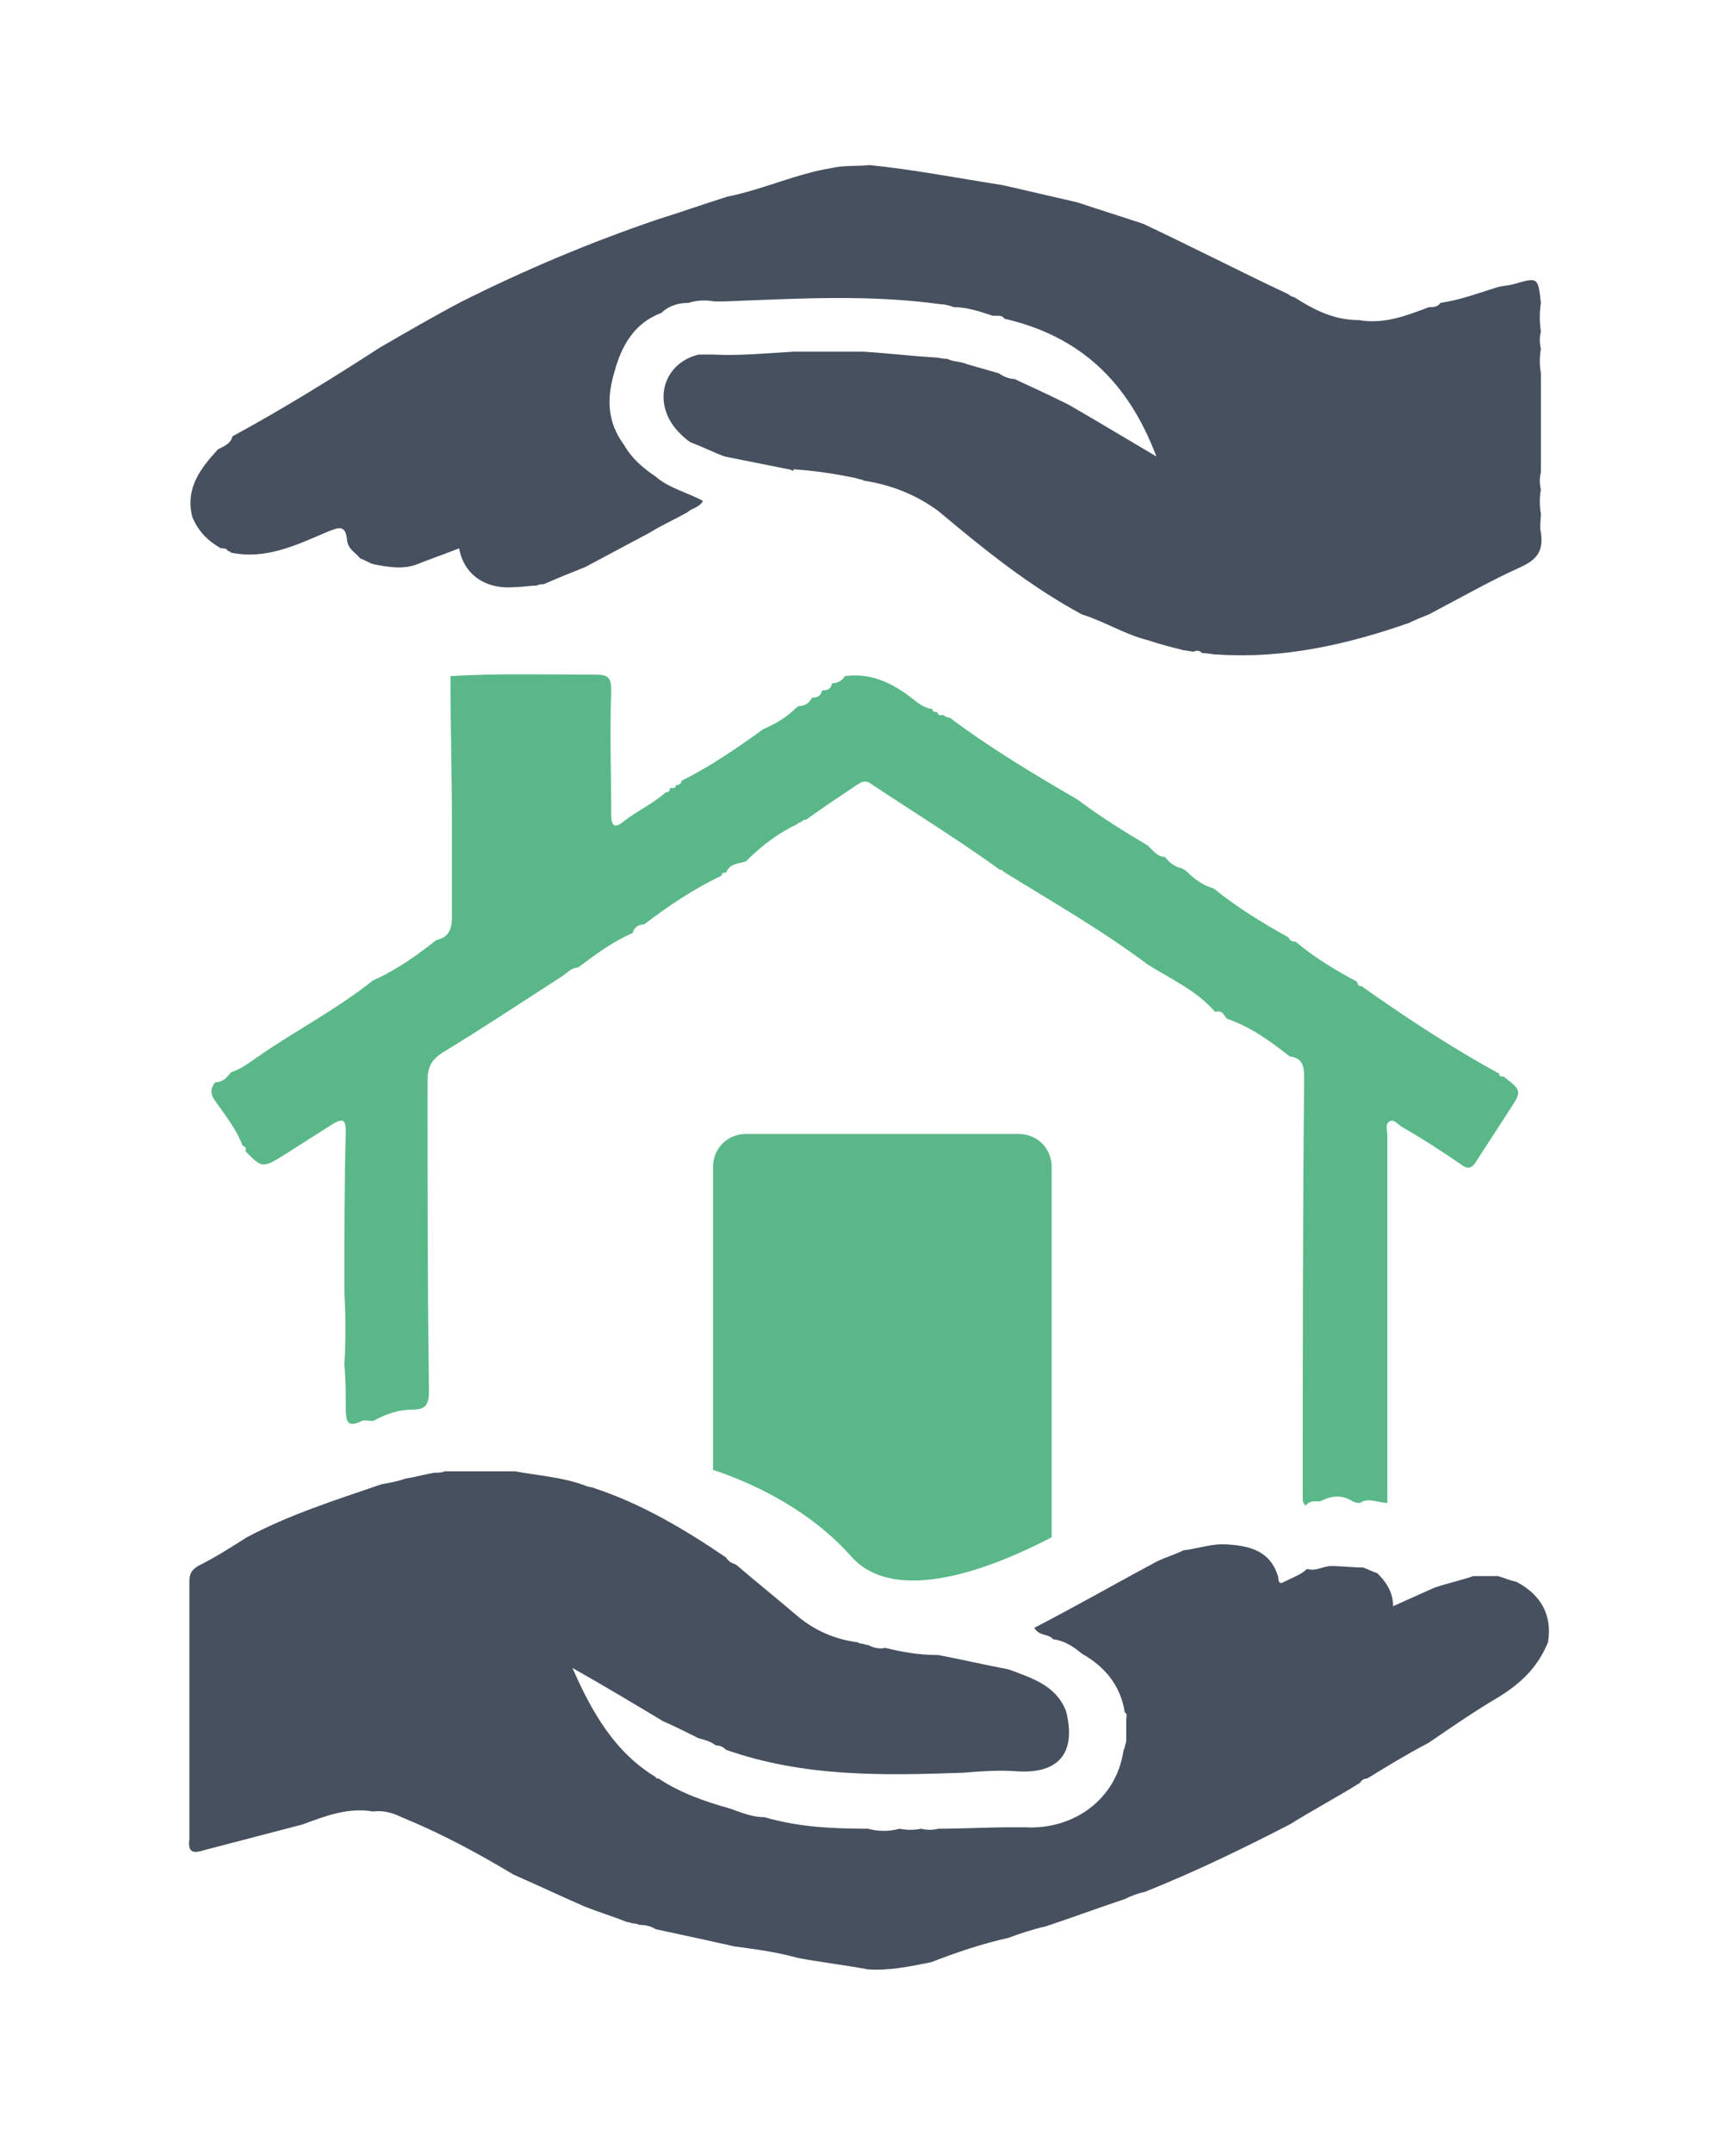
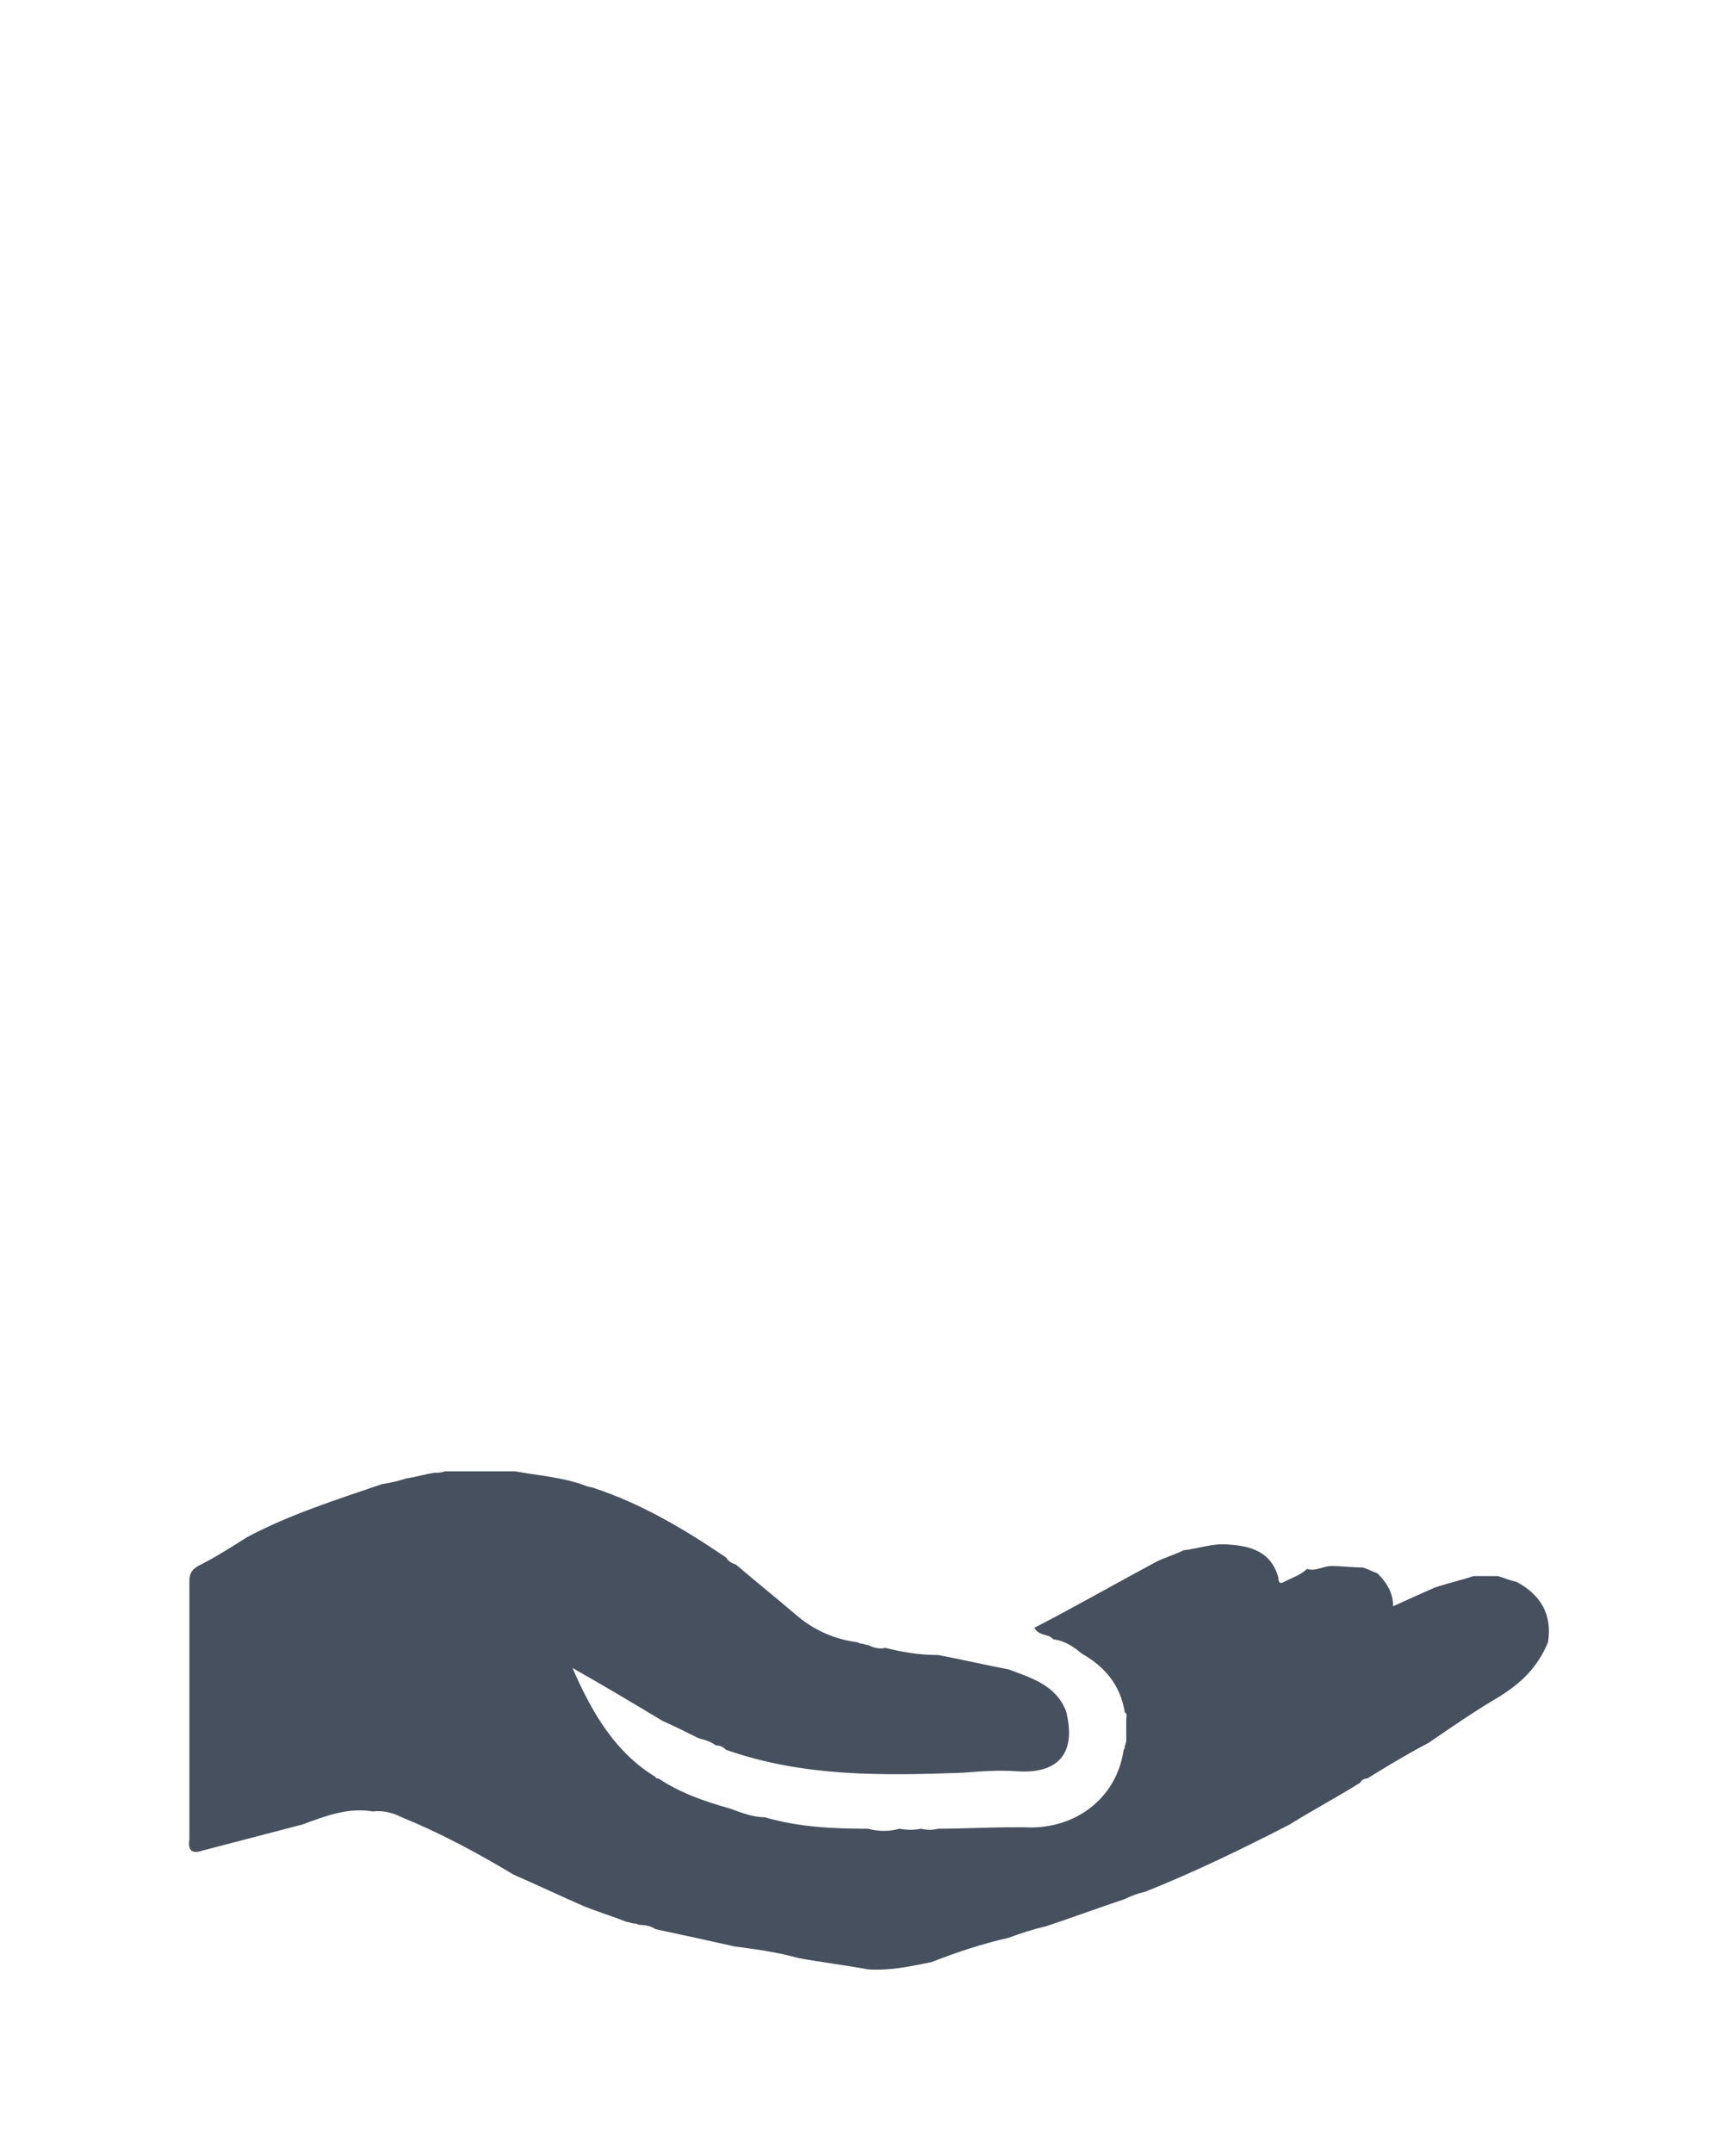
<svg xmlns="http://www.w3.org/2000/svg" version="1.1" id="Layer_1" x="0px" y="0px" viewBox="0 0 121 150" style="enable-background:new 0 0 121 150;" xml:space="preserve">
  <style type="text/css">
	.st0{fill:#46505E;}
	.st1{fill:#5AB888;}
</style>
-   <path class="st0" d="M69.9,12.9c1.7,0.4,3.5,0.8,5.2,1.2c1.5,0.5,3.1,1,4.6,1.5c3.4,1.6,6.7,3.3,10.1,4.9c0.1,0.1,0.3,0.2,0.4,0.2  c1.4,0.9,2.8,1.6,4.5,1.6c1.8,0.3,3.3-0.3,4.9-0.9c0.3,0,0.6,0,0.8-0.3c1.4-0.2,2.7-0.7,4-1.1c0.4-0.1,0.7-0.1,1.1-0.2  c1.7-0.5,1.7-0.5,1.9,1.3c-0.1,0.7-0.1,1.3,0,2c-0.1,0.4-0.1,0.8,0,1.2c-0.1,0.6-0.1,1.1,0,1.7c0,1.6,0,3.3,0,4.9c0,0.7,0,1.3,0,2  c-0.1,0.4-0.1,0.8,0,1.2c-0.1,0.6-0.1,1.1,0,1.7c0,0.4-0.1,0.9,0,1.3c0.2,1.3-0.3,1.9-1.4,2.4c-2.2,1-4.3,2.2-6.4,3.3  c-0.5,0.2-1,0.4-1.4,0.6c-4.3,1.5-8.7,2.5-13.3,2.2c-0.4,0-0.7-0.1-1.1-0.1c-0.2-0.2-0.4-0.2-0.6-0.1c-0.2,0-0.5-0.1-0.7-0.1  c-0.8-0.2-1.6-0.4-2.5-0.7c-1.6-0.4-3-1.3-4.6-1.8c-3.7-2-6.9-4.6-10-7.2c-1.5-1.1-3.2-1.8-5.1-2.1c-0.1,0-0.2-0.1-0.3-0.1  c-0.1,0-0.3-0.1-0.4-0.1c-1.4-0.3-2.8-0.5-4.2-0.6l-0.1,0c0,0,0,0.1,0,0.1c-0.1,0-0.2-0.1-0.3-0.1c-1.5-0.3-3-0.6-4.5-0.9  c-0.8-0.3-1.6-0.7-2.4-1c-0.3-0.2-0.6-0.5-0.8-0.7c-1.9-2-1.1-4.8,1.4-5.4c0.3,0,0.7,0,1,0c1.9,0.1,3.8-0.1,5.6-0.2  c0.7,0,1.5,0,2.2,0c0.4,0,0.8,0,1.2,0c0.5,0,1,0,1.5,0c1.6,0.1,3.3,0.3,4.9,0.4c0.3,0,0.6,0.1,0.9,0.1c0.1,0,0.2,0.1,0.3,0.1  c0.3,0.1,0.6,0.1,0.9,0.2c0.1,0,0.2,0.1,0.3,0.1c0.7,0.2,1.4,0.4,2.1,0.6c0.3,0.2,0.7,0.4,1.1,0.4c1.3,0.6,2.6,1.2,3.8,1.8  c1.9,1.1,3.9,2.3,6.1,3.6c-2-5.3-5.4-8.4-10.6-9.6c-0.1-0.2-0.3-0.2-0.5-0.2C69.6,22,69.4,22,69.2,22c-0.9-0.3-1.8-0.6-2.7-0.6  c-0.3-0.1-0.6-0.2-0.9-0.2c-5-0.7-10-0.4-15.1-0.2c-0.2,0-0.5,0-0.7,0c-0.6-0.1-1.2-0.1-1.8,0.1c-0.7,0-1.4,0.2-1.9,0.7  c-1.9,0.7-2.8,2.3-3.3,4.2c-0.5,1.7-0.5,3.4,0.7,5c0.5,0.9,1.3,1.6,2.2,2.2c0.9,0.8,2.2,1.1,3.3,1.7c-0.3,0.5-0.8,0.5-1.1,0.8  c-0.9,0.5-1.8,0.9-2.6,1.4c-1.5,0.8-3,1.6-4.5,2.4c-1,0.4-2,0.8-2.9,1.2c-0.2,0-0.3,0-0.5,0.1c-0.5,0-1,0.1-1.5,0.1  c-2.2,0.2-3.6-1-3.9-2.7c-1,0.4-1.9,0.7-2.9,1.1c-1,0.4-2.1,0.2-3.1,0c-0.3-0.1-0.6-0.3-0.9-0.4c-0.3-0.4-0.8-0.6-0.9-1.2  c-0.1-1.3-0.7-0.9-1.5-0.6c-2.1,0.9-4.2,1.9-6.6,1.4c-0.1-0.1-0.1-0.1-0.2-0.1c-0.1-0.2-0.3-0.2-0.5-0.2c-0.9-0.5-1.6-1.2-2-2.2  c-0.5-2,0.6-3.4,1.8-4.7c0.4-0.2,0.9-0.4,1-0.9c3.5-1.9,6.9-4,10.3-6.2c1.9-1.1,3.8-2.2,5.7-3.2c4.4-2.2,8.9-4.1,13.6-5.7  c1.6-0.5,3.3-1.1,4.9-1.6c2.5-0.5,4.8-1.6,7.3-2c0.9-0.2,1.7-0.1,2.6-0.2C63.6,11.8,66.7,12.4,69.9,12.9z" />
  <path class="st0" d="M95.3,123.9c-0.2,0-0.4,0.1-0.5,0.3c-1.6,1-3.3,1.9-4.9,2.9c-3.3,1.7-6.6,3.3-10.1,4.7c-0.5,0.1-1,0.3-1.4,0.5  c-1.8,0.6-3.7,1.3-5.5,1.9c-0.9,0.2-1.8,0.5-2.6,0.8c-1.8,0.4-3.6,1-5.4,1.7c-1.5,0.3-2.9,0.6-4.4,0.5c-1.6-0.3-3.3-0.5-4.9-0.8  c-1.4-0.4-2.9-0.6-4.4-0.8c-1.8-0.4-3.6-0.8-5.5-1.2c-0.3-0.2-0.7-0.3-1.1-0.3c-0.1,0-0.2-0.1-0.4-0.1c-0.2,0-0.3-0.1-0.5-0.1  c-1-0.4-2-0.7-3-1.1c-1.6-0.7-3.3-1.5-4.9-2.2c-2.5-1.5-5.1-2.9-7.8-4c-0.6-0.3-1.3-0.5-2-0.4c-1.7-0.3-3.3,0.3-4.9,0.9  c-2.3,0.6-4.6,1.2-6.9,1.8c-0.9,0.3-1.1,0-1-0.8c0-1.2,0-2.5,0-3.7c0-2.1,0-4.1,0-6.2c0-1.2,0-2.4,0-3.7c0-1.4,0-2.9,0-4.3  c0-0.5,0.1-0.8,0.6-1.1c1.2-0.6,2.3-1.3,3.4-2c3-1.6,6.2-2.6,9.4-3.7c0.6-0.1,1.1-0.2,1.7-0.4c0.7-0.1,1.3-0.3,2-0.4  c0.2,0,0.5,0,0.7-0.1c1.6,0,3.3,0,4.9,0c1.6,0.3,3.3,0.4,4.9,1c0.2,0.1,0.5,0.1,0.7,0.2c3.3,1.1,6.3,2.9,9.1,4.8  c0.2,0.3,0.4,0.4,0.7,0.5c1.4,1.2,2.9,2.4,4.3,3.6c1.2,1,2.6,1.6,4.1,1.8c0.1,0,0.2,0.1,0.3,0.1c0.2,0,0.3,0.1,0.5,0.1  c0.4,0.2,0.8,0.3,1.2,0.2c1.2,0.3,2.4,0.5,3.7,0.5c1.6,0.3,3.3,0.7,4.9,1c1.6,0.6,3.3,1.1,4,2.9c0.7,2.7-0.3,4.4-3.4,4.2  c-1.3-0.1-2.5,0-3.8,0.1c-5.6,0.2-11.1,0.3-16.5-1.6c-0.2-0.2-0.4-0.3-0.7-0.3c-0.4-0.3-0.8-0.4-1.2-0.5c-0.8-0.4-1.6-0.8-2.5-1.2  c-2-1.2-4-2.4-6.3-3.7c1.4,3.2,3,5.9,5.8,7.6c0,0.1,0.1,0.1,0.2,0.1c1.5,1,3.2,1.6,5,2.1c0.8,0.3,1.6,0.6,2.4,0.6  c2.4,0.7,4.8,0.8,7.2,0.8c0.7,0.2,1.5,0.2,2.2,0c0.5,0.1,1,0.1,1.5,0c0.4,0.1,0.8,0.1,1.2,0c1.7,0,3.4-0.1,5.2-0.1  c0.3,0,0.5,0,0.8,0c3.5,0.2,6.4-2,6.9-5.3c0-0.1,0.1-0.2,0.1-0.3c0-0.1,0.1-0.3,0.1-0.4c0-0.5,0-1,0-1.5c0-0.2,0.1-0.4-0.1-0.5l0,0  c-0.3-1.9-1.4-3.2-3-4.1c-0.6-0.5-1.2-0.9-2-1c-0.3-0.4-1-0.2-1.3-0.8c2.9-1.5,5.7-3.1,8.5-4.6c0.6-0.3,1.3-0.5,1.9-0.8  c1-0.1,2-0.5,3.1-0.4c1.6,0.1,3,0.5,3.5,2.3c0,0.3,0.1,0.5,0.4,0.3c0.6-0.3,1.2-0.5,1.6-0.9c0.6,0.2,1.1-0.2,1.7-0.2  c0.7,0,1.5,0.1,2.2,0.1c0.3,0.1,0.7,0.3,1,0.4c0.6,0.6,1.1,1.3,1.1,2.3c1.1-0.5,2-0.9,2.9-1.3c0.9-0.3,1.8-0.5,2.7-0.8  c0.6,0,1.1,0,1.7,0c0.4,0.1,0.8,0.3,1.3,0.4c1.7,0.9,2.5,2.3,2.2,4.2c-0.7,1.7-1.8,2.8-3.4,3.8c-1.7,1-3.3,2.1-4.9,3.2  C97.9,122.3,96.6,123.1,95.3,123.9z" />
-   <path class="st1" d="M66.2,50c2.8,2.1,5.8,3.9,8.9,5.7c1.6,1.2,3.2,2.2,4.9,3.2c0.4,0.4,0.7,0.8,1.2,0.8c0.3,0.4,0.7,0.7,1.2,0.8  c0.1,0.1,0.2,0.1,0.3,0.2c0.6,0.6,1.2,1,1.9,1.2c1.6,1.3,3.4,2.4,5.2,3.4c0.1,0.2,0.2,0.3,0.5,0.3c1.3,1.1,2.8,2,4.3,2.8  c0,0,0,0,0,0c0,0.2,0.1,0.3,0.3,0.3c3.1,2.2,6.3,4.3,9.6,6.1c0,0.2,0.1,0.2,0.3,0.2c1.3,1,1.3,1,0.3,2.5c-0.7,1.1-1.5,2.3-2.2,3.4  c-0.3,0.5-0.6,0.6-1.1,0.2c-1.3-0.9-2.7-1.8-4.1-2.6c-0.3-0.2-0.5-0.5-0.8-0.4c-0.4,0.2-0.2,0.6-0.2,1c0,4.9,0,9.8,0,14.7  c0,3.6,0,7.3,0,10.9c-0.7,0-1.3-0.4-1.9,0c-0.2,0-0.3,0-0.5-0.1c-0.8-0.5-1.5-0.4-2.3,0c-0.3,0-0.7-0.1-1,0.3  c-0.1-0.1-0.2-0.3-0.2-0.4c0-9.8,0-19.6,0.1-29.4c0-0.8-0.1-1.4-1-1.5c-1.3-1-2.6-2-4.3-2.6c-0.3-0.1-0.3-0.7-0.9-0.5  c-1.3-1.5-3.1-2.3-4.7-3.3c-3.2-2.4-6.7-4.4-10.1-6.5c0-0.1-0.1-0.1-0.2-0.1c-2.9-2.1-6-4-9-6c-0.4-0.3-0.7-0.1-1,0.1  c-1.2,0.8-2.4,1.6-3.5,2.4c-0.2,0-0.3,0.1-0.4,0.2c-0.1,0-0.2,0-0.2,0.1C54.3,58,53.1,58.9,52,60c-0.5,0.2-1.1,0.1-1.4,0.8  c-0.2,0-0.3,0-0.3,0.2l0,0c-1.9,0.9-3.7,2.1-5.4,3.4c-0.4,0-0.7,0.2-0.8,0.6c-1.4,0.6-2.6,1.5-3.8,2.4c-0.4,0-0.7,0.3-1.1,0.6  c-2.8,1.8-5.5,3.6-8.3,5.3c-0.8,0.5-1.1,1-1.1,2c0,7.2,0,14.4,0.1,21.6c0,0.9-0.2,1.3-1.1,1.3c-1,0-1.9,0.3-2.8,0.8  c-0.3,0-0.6-0.1-0.8,0c-1,0.5-1.1,0-1.1-0.9c0-1,0-2-0.1-3c0.1-1.7,0.1-3.4,0-5.1c0-3.7,0-7.4,0.1-11.2c0-0.8-0.2-0.9-0.9-0.5  c-1.1,0.7-2.2,1.4-3.3,2.1c-1.6,1-1.6,1-2.8-0.2c0.1-0.2,0-0.3-0.2-0.4c-0.4-1.1-1.2-2.1-1.9-3.1c-0.3-0.4-0.4-0.8,0-1.3  c0.5,0,0.8-0.3,1.1-0.7c0.7-0.2,1.3-0.7,1.9-1.1c2.6-1.8,5.5-3.3,8-5.3c1.6-0.7,3-1.7,4.4-2.8c0.9-0.2,1.1-0.8,1.1-1.6  c0-2.2,0-4.3,0-6.5c0-3.4-0.1-6.8-0.1-10.1l0-0.1c0,0,0-0.1,0-0.1c3.4-0.2,6.8-0.1,10.1-0.1c0.9,0,1.1,0.2,1.1,1.1  c-0.1,2.9,0,5.7,0,8.6c0,0.8,0.2,1.1,0.9,0.5c0.9-0.7,2-1.2,2.9-2c0.2,0,0.3-0.1,0.3-0.3l0.1,0c0.2,0,0.3,0,0.3-0.2  c0.2,0,0.4-0.1,0.4-0.3c2-1,3.9-2.3,5.7-3.6c0.9-0.4,1.6-0.8,2.3-1.5c0.1,0,0.1-0.1,0.1-0.1c0.5,0,0.8-0.2,1-0.6c0,0,0,0,0,0  c0.4,0,0.6-0.1,0.7-0.5c0,0,0,0,0,0c0.4,0,0.6-0.1,0.7-0.5c0,0,0,0,0,0c0.4,0,0.7-0.2,0.9-0.5c0,0,0,0,0,0c1.6-0.2,2.9,0.3,4.2,1.2  c0.6,0.4,1.1,1,1.9,1.1c0,0,0,0,0,0c0,0.2,0.1,0.2,0.3,0.2c0.1,0.2,0.2,0.3,0.4,0.2C65.9,49.9,66,50,66.2,50z" />
-   <path class="st1" d="M59.3,108.4c3.4,3.9,11.3,0.1,14-1.3V81.3c0-1.3-1-2.3-2.3-2.3H52c-1.3,0-2.3,1-2.3,2.3v21.1  C51.5,103,56,104.7,59.3,108.4z" />
</svg>